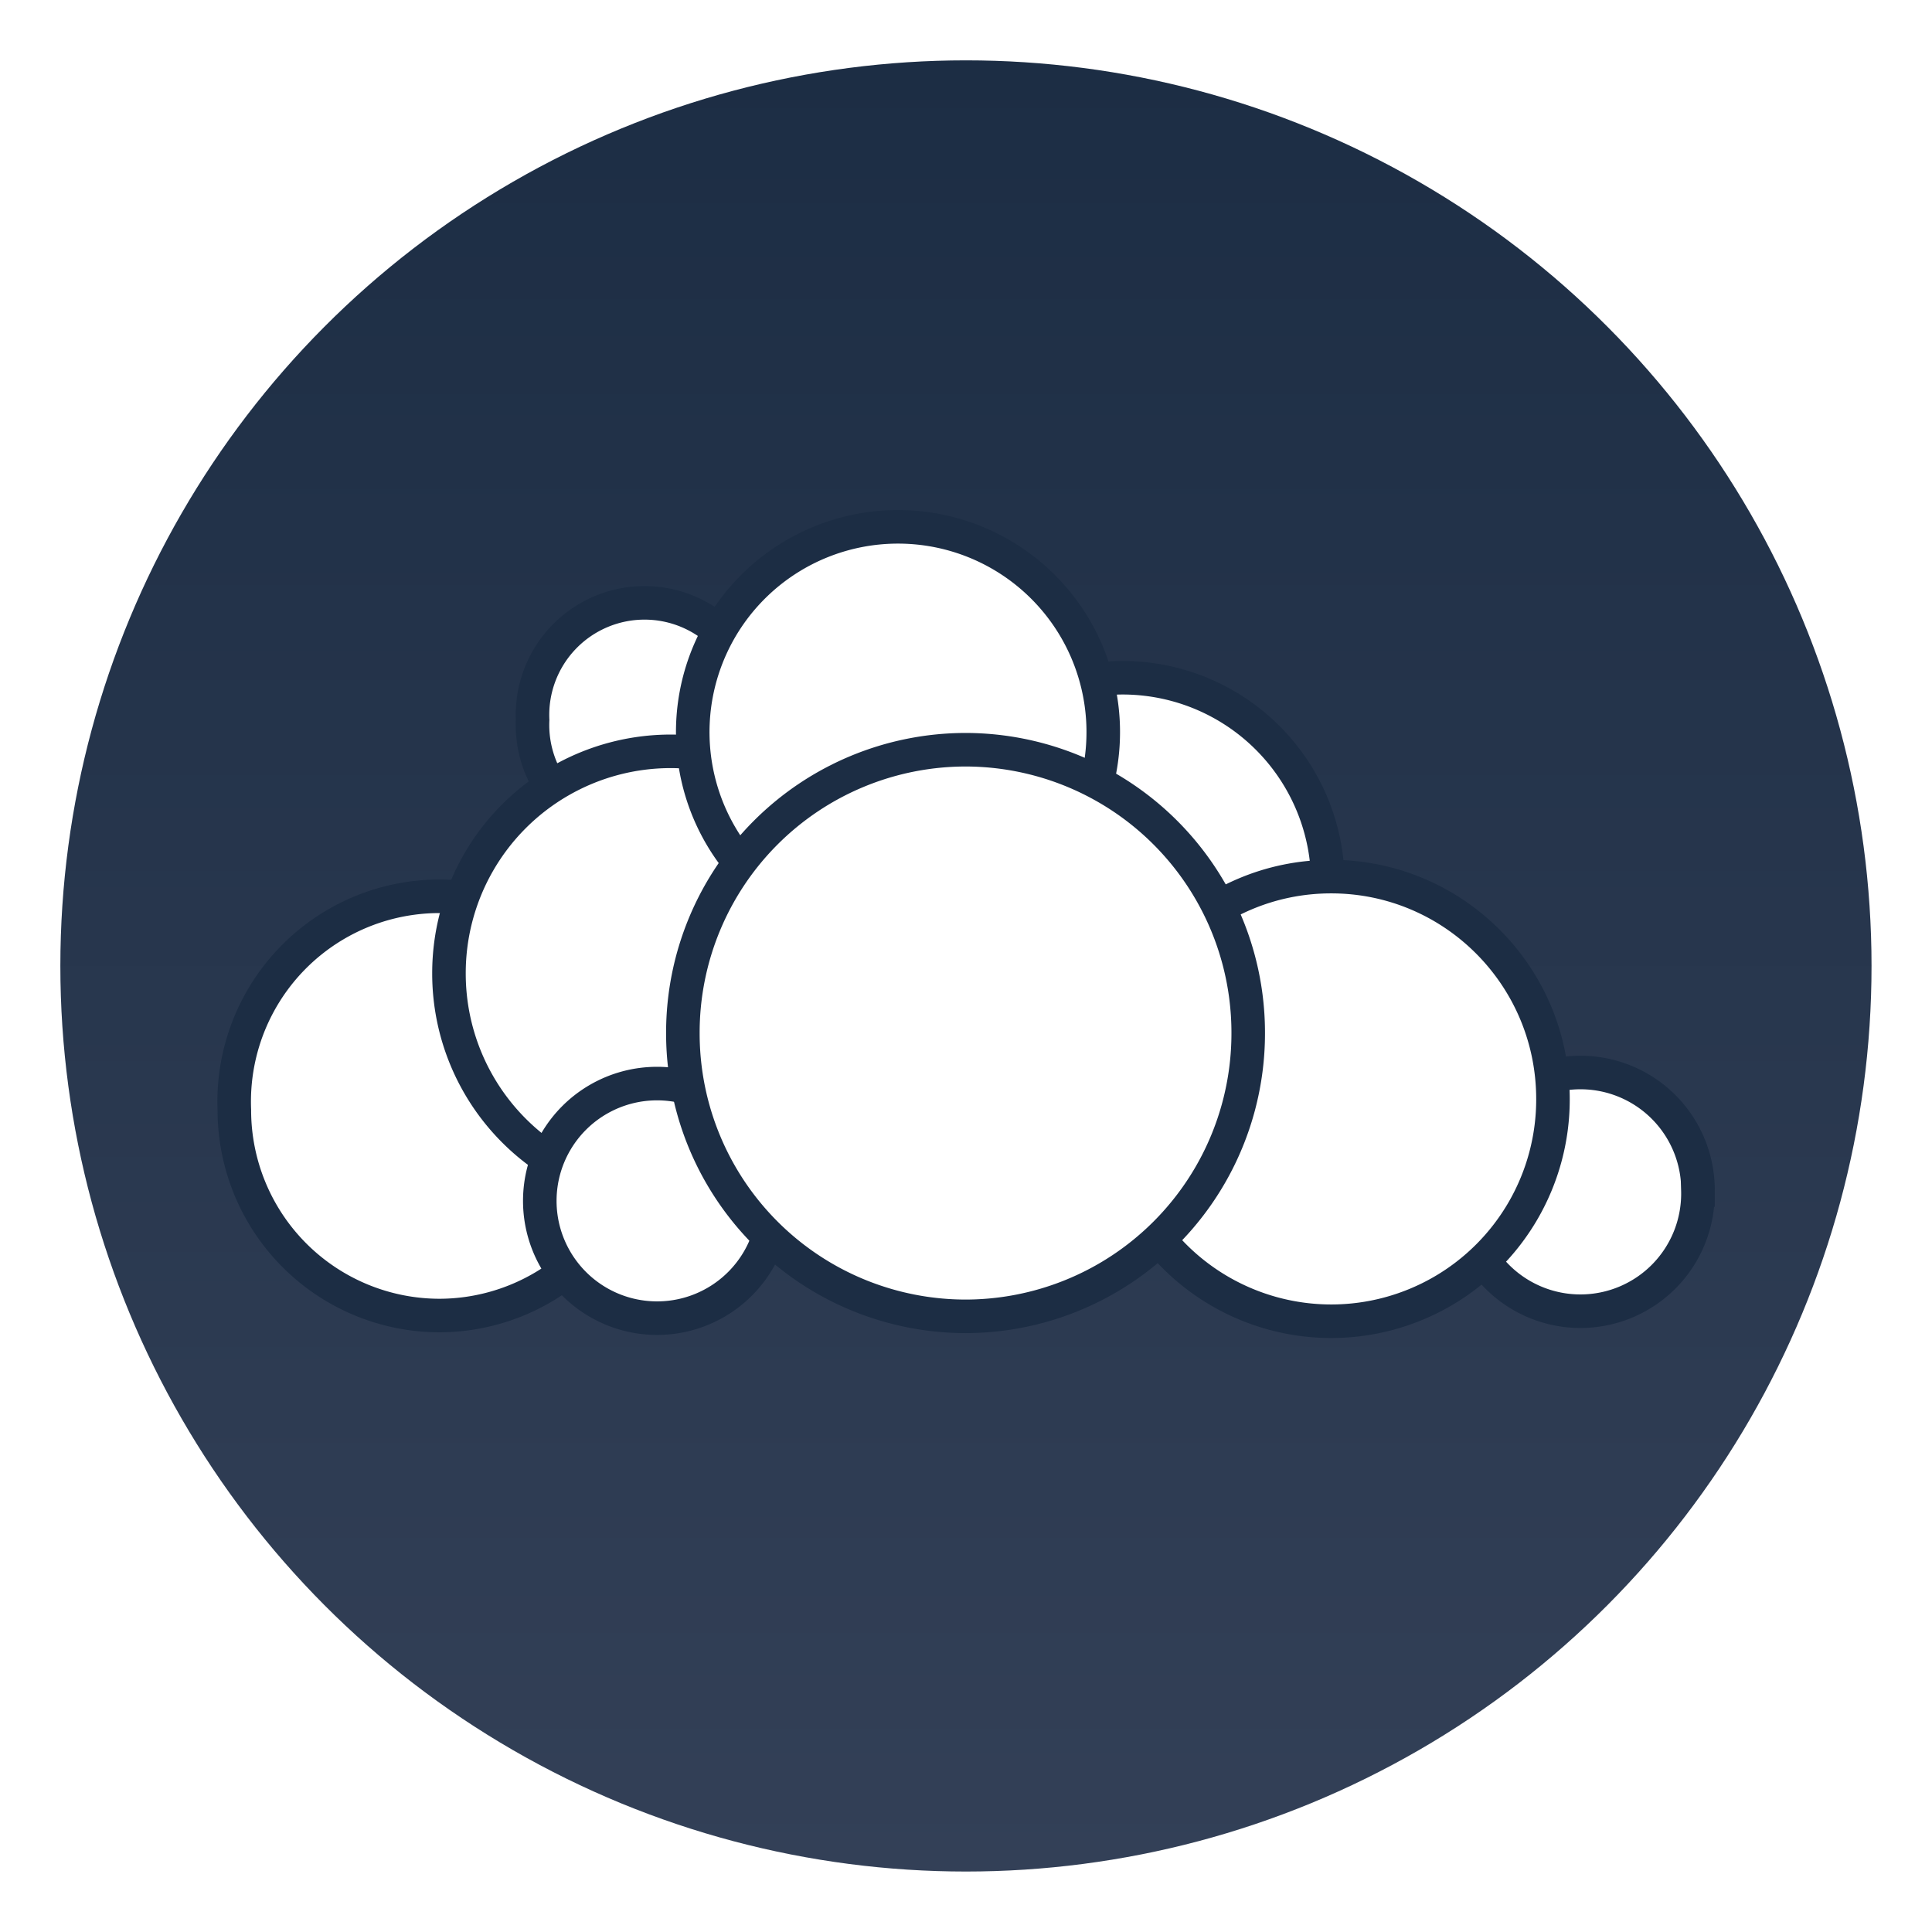
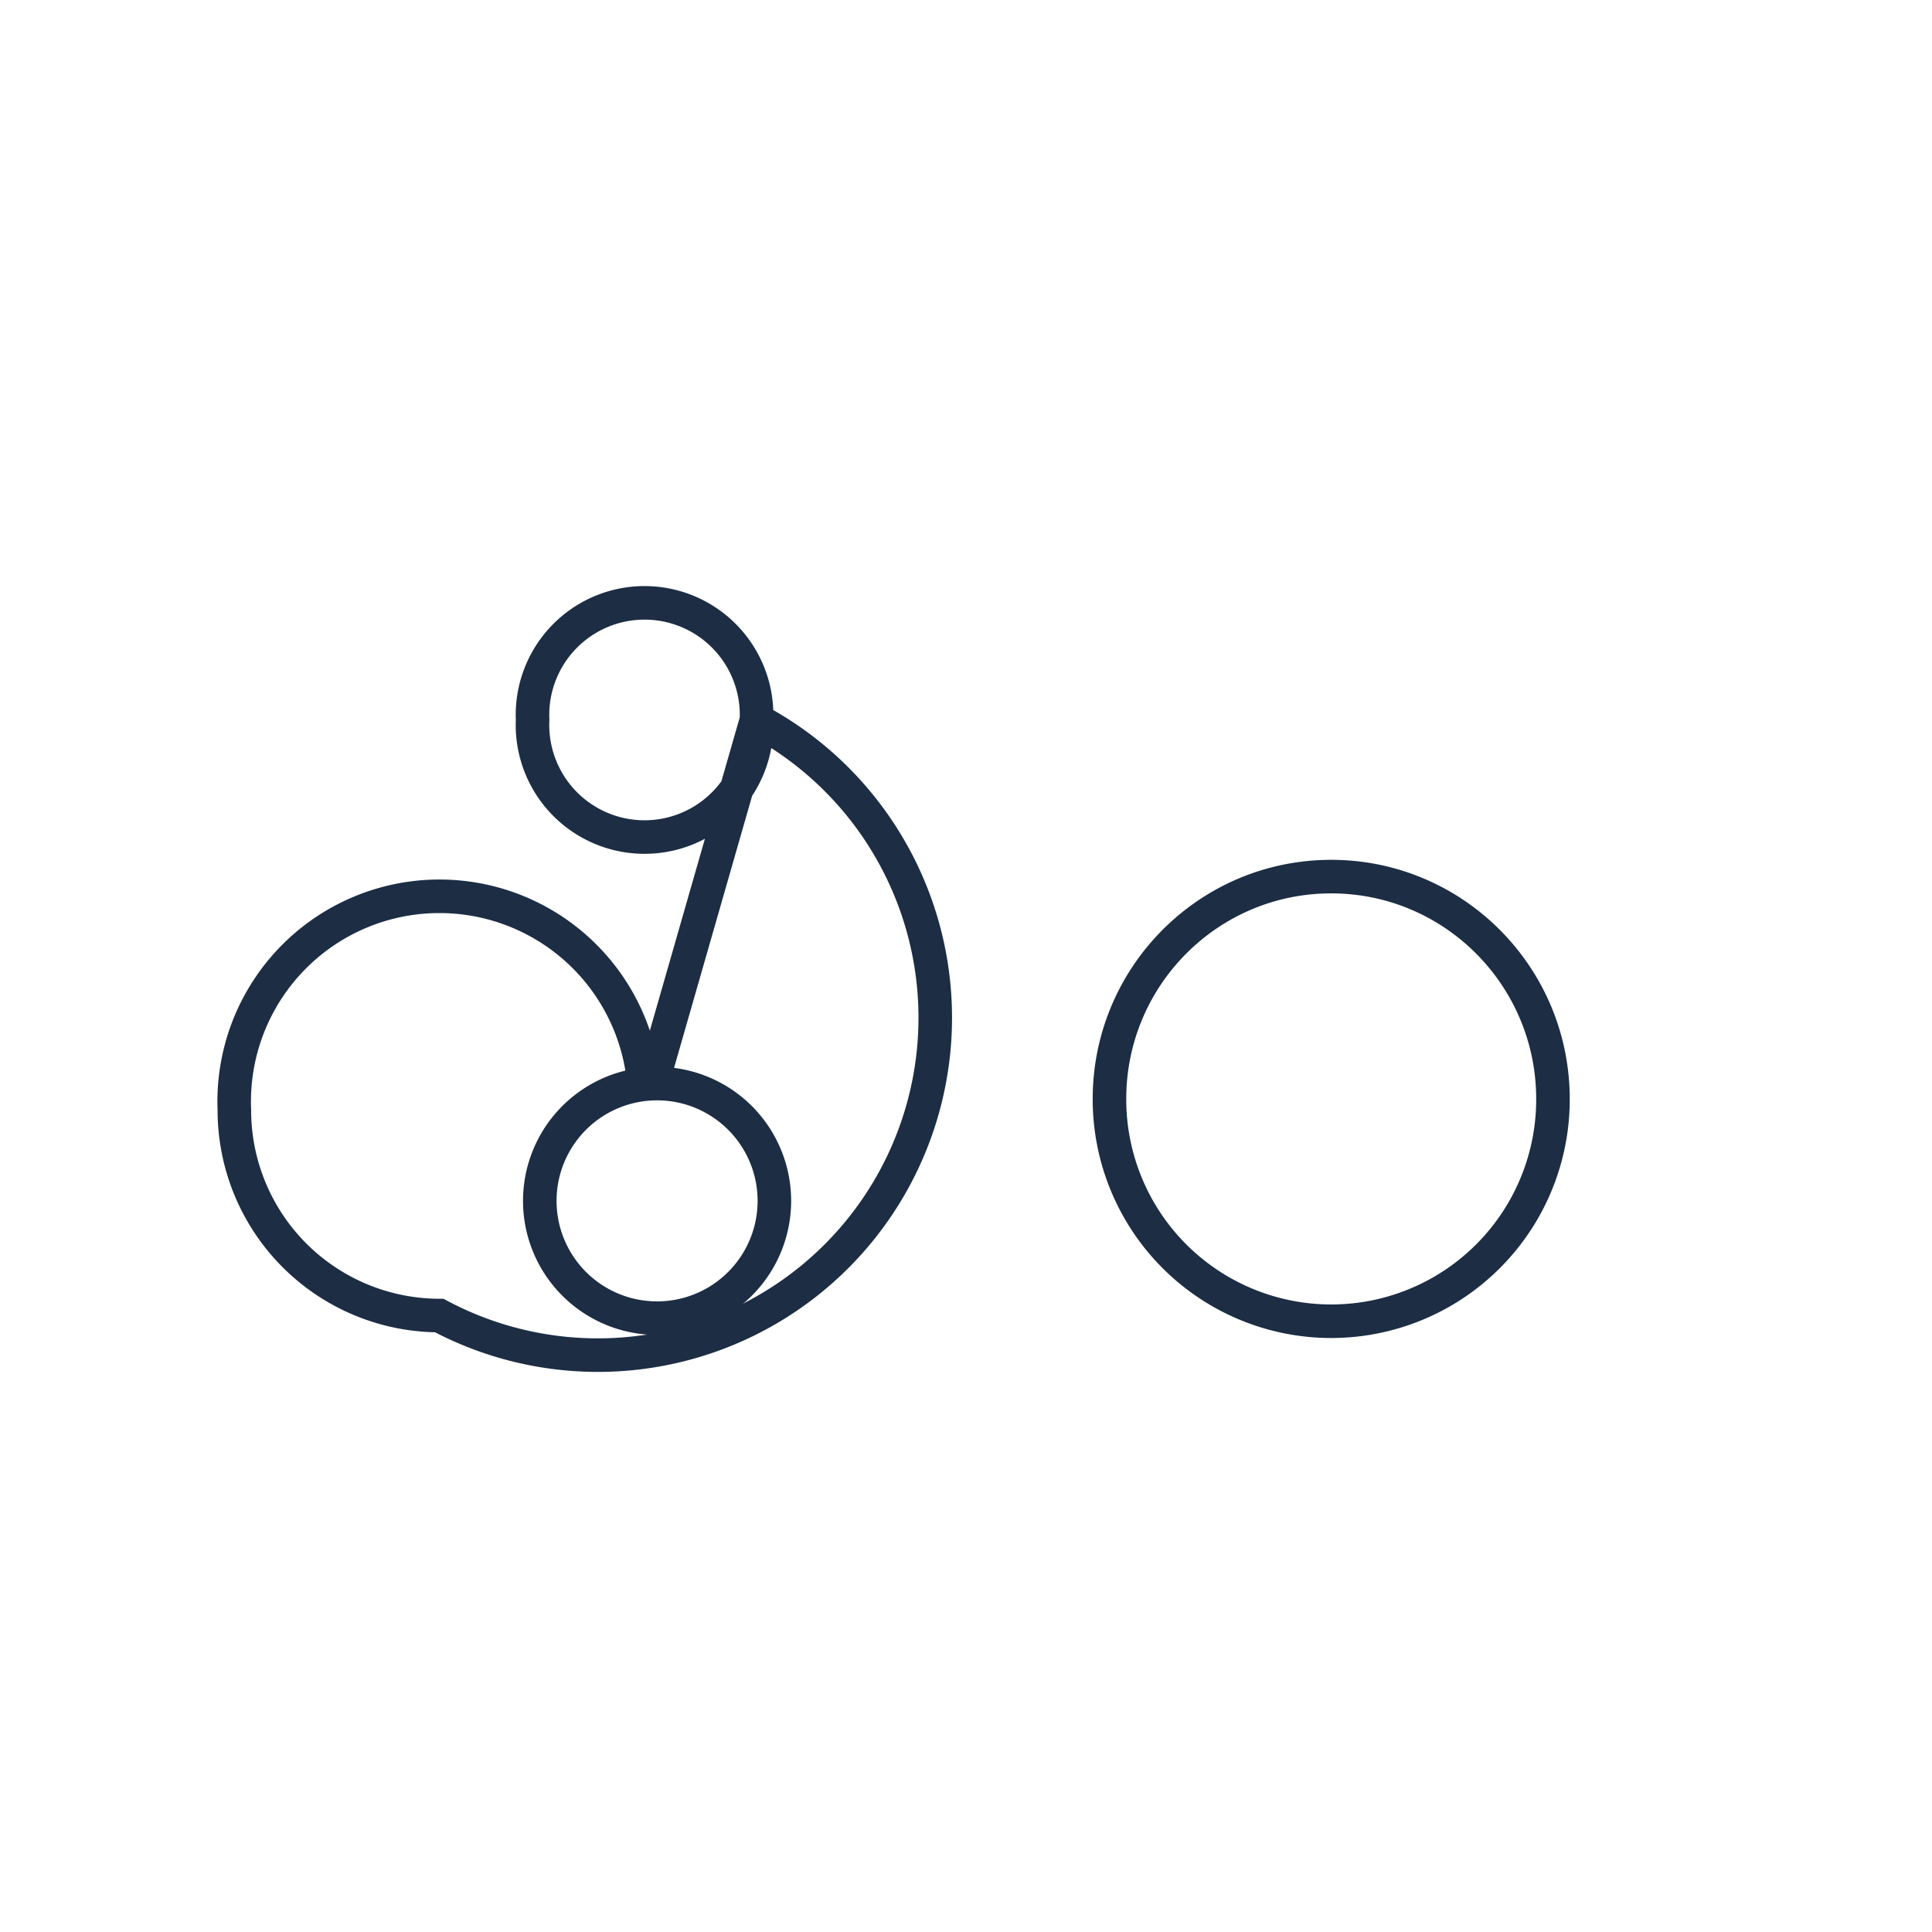
<svg xmlns="http://www.w3.org/2000/svg" width="64" height="64" viewBox="0 0 16.933 16.933">
  <defs>
    <linearGradient id="b" x1="8.466" x2="8.466" y1=".529" y2="16.404" gradientUnits="userSpaceOnUse">
      <stop offset="0" stop-color="#1c2d44" />
      <stop offset="1" stop-color="#334057" />
    </linearGradient>
    <filter id="a" width="1.072" height="1.072" x="-.036" y="-.036" color-interpolation-filters="sRGB">
      <feGaussianBlur stdDeviation=".238" />
    </filter>
  </defs>
-   <circle cx="8.466" cy="8.466" r="7.937" filter="url(#a)" opacity=".15" style="paint-order:stroke markers fill" />
-   <circle cx="8.466" cy="8.466" r="7.937" fill="url(#b)" style="paint-order:stroke markers fill" />
  <g fill="#fff" stroke="#1c2d44" stroke-width=".294">
-     <path d="M6.63 6.31a.982.982 0 1 1-1.962 0 .982.982 0 1 1 1.962 0zm-.982 3.418A1.8 1.8 0 0 1 3.85 11.53a1.8 1.8 0 0 1-1.796-1.802 1.799 1.799 0 1 1 3.595 0z" />
-     <path d="M7.821 8.532c0 1.075-.87 1.948-1.944 1.948a1.947 1.947 0 0 1-1.942-1.949 1.944 1.944 0 0 1 1.943-1.946A1.944 1.944 0 0 1 7.821 8.53zm3.818-.79a1.799 1.799 0 0 1-3.594 0A1.8 1.8 0 0 1 9.84 5.94a1.8 1.8 0 0 1 1.798 1.802z" />
-     <path d="M9.668 6.343a1.799 1.799 0 1 1-3.595 0 1.799 1.799 0 0 1 3.595 0zm5.213 4.087a1.03 1.03 0 1 1-2.059 0 1.03 1.03 0 0 1 2.06 0z" />
+     <path d="M6.63 6.31a.982.982 0 1 1-1.962 0 .982.982 0 1 1 1.962 0zA1.8 1.8 0 0 1 3.85 11.53a1.8 1.8 0 0 1-1.796-1.802 1.799 1.799 0 1 1 3.595 0z" />
    <path d="M13.611 9.632a1.944 1.944 0 0 1-1.944 1.948 1.944 1.944 0 0 1-1.943-1.948c0-1.077.87-1.949 1.943-1.949 1.074 0 1.944.873 1.944 1.95zm-6.824.893a1.028 1.028 0 1 1-2.056 0 1.028 1.028 0 1 1 2.056 0z" />
-     <path d="M10.94 9.055a2.48 2.48 0 0 1-2.478 2.482 2.48 2.48 0 0 1-2.477-2.484 2.48 2.48 0 0 1 2.477-2.482 2.48 2.48 0 0 1 2.478 2.484z" />
  </g>
</svg>